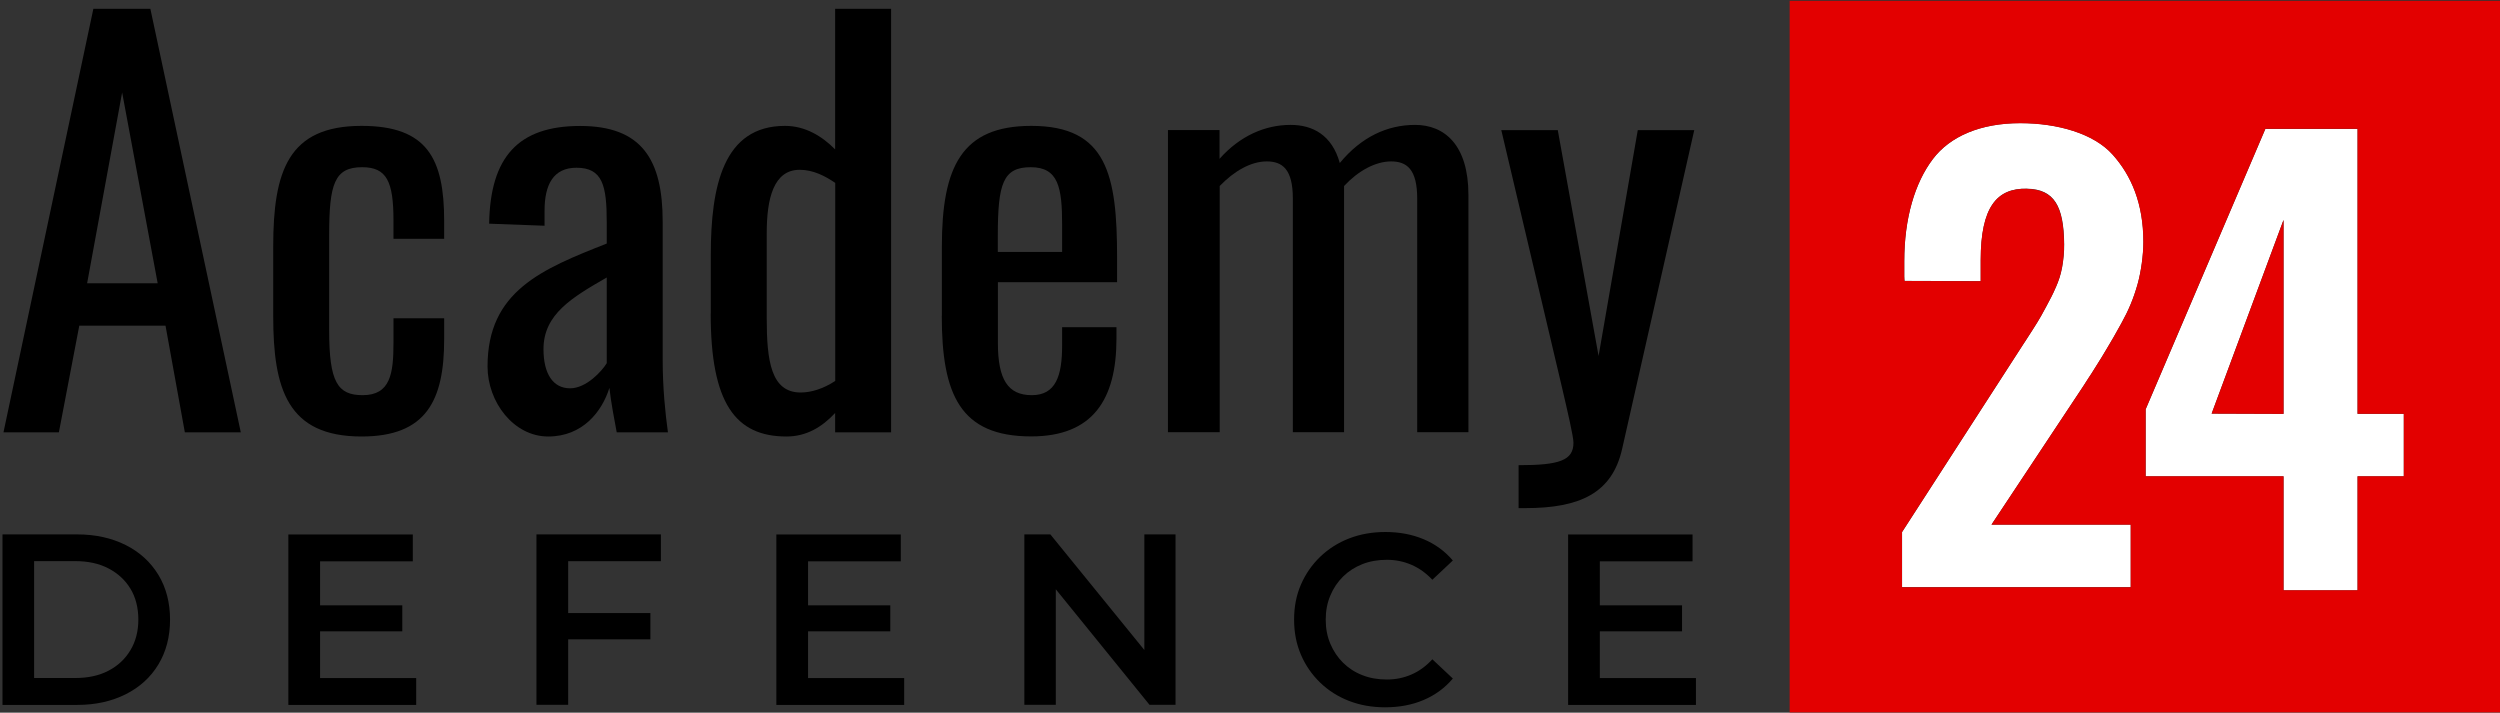
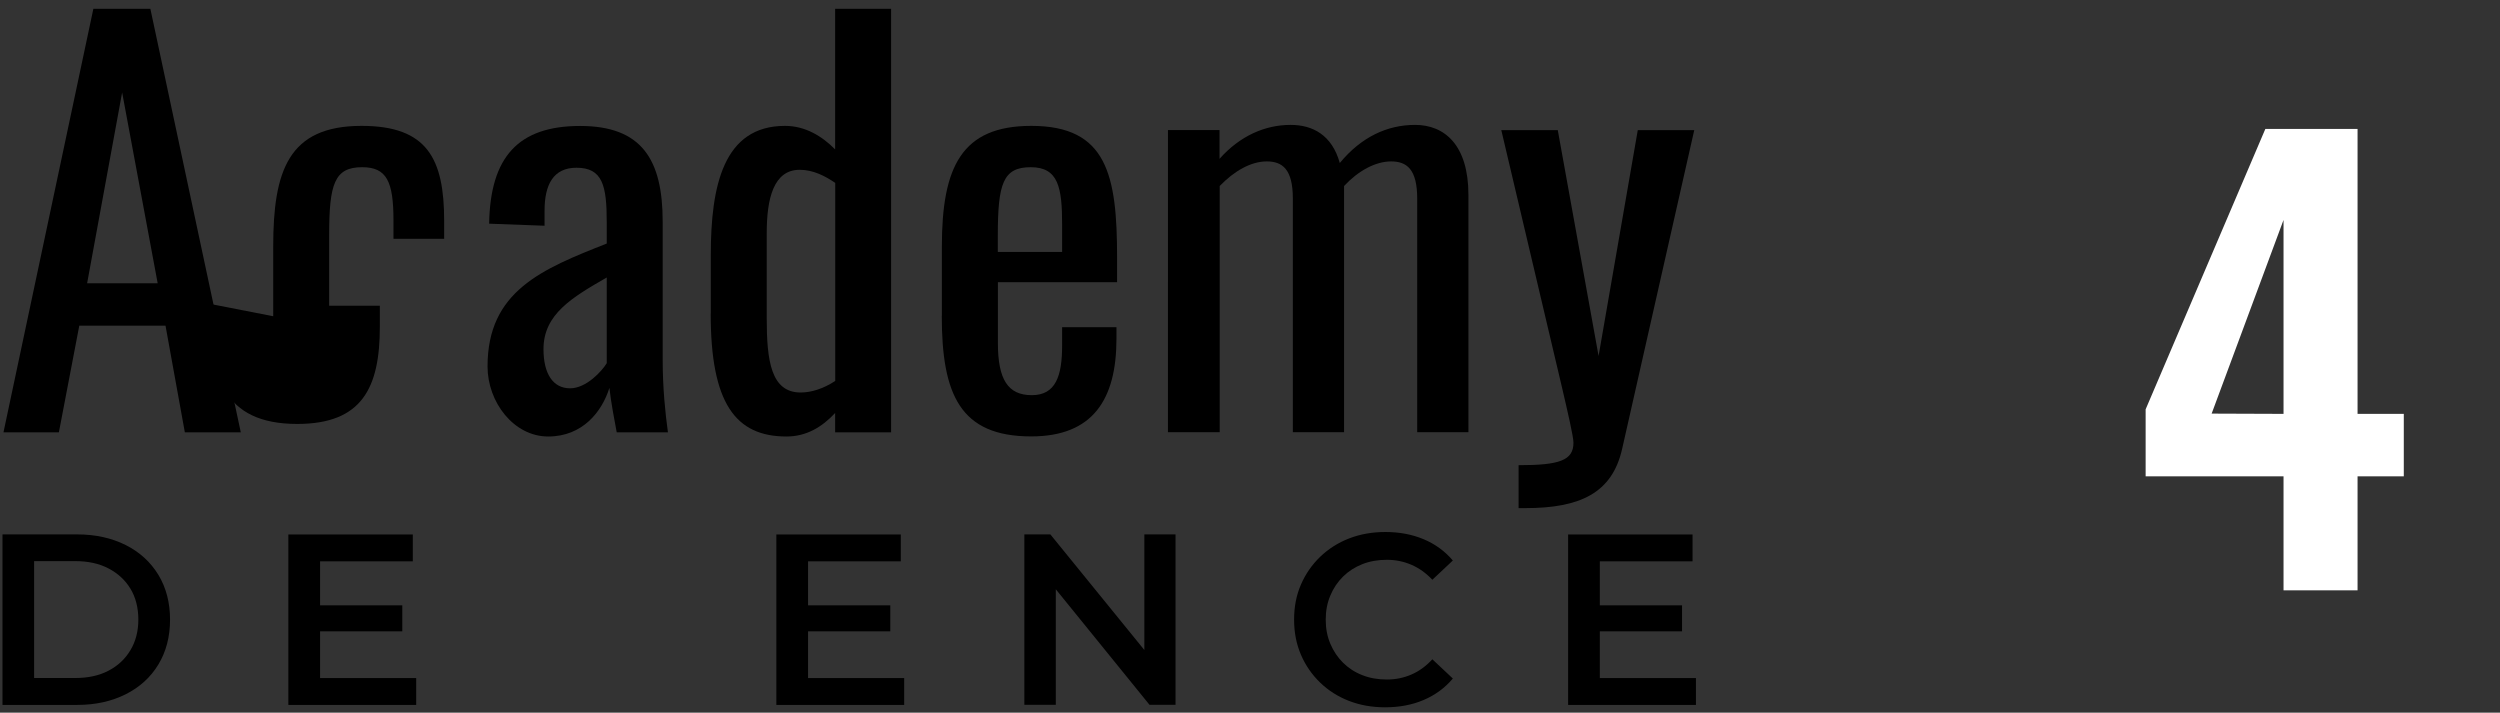
<svg xmlns="http://www.w3.org/2000/svg" id="Layer_1" data-name="Layer 1" viewBox="0 0 280.64 80">
  <rect x="0" y="0" width="280.64" height="80" fill="#333333" stroke="none" />
  <defs>
    <style>
      .cls-1, .cls-2, .cls-3 {
        stroke-width: 0px;
      }

      .cls-2 {
        fill: #e30000;
      }

      .cls-3 {
        fill: #fff;
      }
    </style>
  </defs>
  <g>
-     <path class="cls-3" d="m230.79,32.22c-.37.87-.64,1.34-1.11,2.23-.44.84-.74,1.34-.99,1.75-.26.42-.7,1.12-1.34,2.1l-.23.35c-.53.81-.9,1.39-1.13,1.75l-12.47,19.32v6.19h25.67v-7.02h-15.63l10.29-15.52c.61-.94.76-1.19.94-1.45.94-1.46,1.41-2.27,1.84-2.99.43-.71.81-1.38,1.51-2.64.81-1.46,1.36-2.77,1.82-4.39.38-1.37.65-3.24.65-4.75,0-4.29-1.33-7.43-3.45-9.8-2.13-2.38-6.2-3.53-10.37-3.53-4.47,0-7.89,1.48-9.82,4.04-2,2.65-3.2,6.59-3.2,11.46v1.72c0,.27.03.49.03.49l8.55.03v-2.36c0-5.97,1.82-8.1,5.19-8.02,3.07.06,4.13,1.95,4.18,6.22.01.87-.08,1.75-.23,2.6-.16.87-.39,1.51-.69,2.21Z" />
    <path class="cls-3" d="m264.65,14.47h-10.35l-13.44,31.48v7.52h15.48v12.8h8.31v-12.8h5.19v-7.01h-5.19V14.47Zm-8.31,31.99l-8.07-.03,8.07-21.74v21.77Z" />
-     <path class="cls-2" d="m200.9.09v79.88h79.88V.09h-79.88Zm26.63,21.1c-3.37-.07-5.19,2.05-5.19,8.02v2.36l-8.55-.03s-.03-.22-.03-.49v-1.72c0-4.86,1.2-8.8,3.2-11.46,1.93-2.56,5.35-4.04,9.82-4.04,4.17,0,8.24,1.15,10.37,3.53,2.12,2.37,3.45,5.51,3.45,9.8,0,1.51-.26,3.38-.65,4.75-.45,1.61-1.01,2.93-1.82,4.39-.7,1.26-1.07,1.93-1.51,2.64-.43.72-.9,1.53-1.84,2.99-.18.26-.34.5-.94,1.45l-10.29,15.52h15.63v7.02s-25.67,0-25.67,0v-6.19l12.47-19.32c.23-.36.61-.94,1.13-1.75l.23-.35c.64-.98,1.08-1.68,1.34-2.1.25-.41.55-.91.99-1.75.47-.89.74-1.36,1.11-2.23.3-.69.53-1.34.69-2.21.16-.85.24-1.73.23-2.6-.05-4.27-1.11-6.15-4.18-6.22Zm42.31,32.27h-5.19v12.8h-8.31v-12.8h-15.48v-7.52l13.44-31.48h10.35v31.99h5.19v7.01Z" />
-     <polygon class="cls-2" points="256.34 46.46 256.34 24.69 248.27 46.43 256.34 46.46" />
  </g>
  <g>
    <path class="cls-1" d="m10.48.99h6.4l10.15,47.54h-6.28l-2.17-11.97h-9.68l-2.29,11.97H.39L10.48.99Zm7.22,30.81l-3.99-21.42-3.93,21.42h7.92Z" />
-     <path class="cls-1" d="m30.67,35.5v-7.81c0-8.51,1.7-13.56,9.92-13.56,7.39,0,9.27,3.7,9.27,10.68v2h-5.69v-2.05c0-4.4-.76-5.99-3.52-5.99-3.11,0-3.7,1.88-3.7,7.63v10.68c0,5.81.94,7.28,3.76,7.28,3.11,0,3.46-2.41,3.46-5.87v-2.76h5.69v2.35c0,6.87-2,10.92-9.27,10.92-8.33,0-9.92-5.34-9.92-13.5Z" />
+     <path class="cls-1" d="m30.67,35.5v-7.81c0-8.51,1.7-13.56,9.92-13.56,7.39,0,9.27,3.7,9.27,10.68v2h-5.69v-2.05c0-4.4-.76-5.99-3.52-5.99-3.11,0-3.7,1.88-3.7,7.63v10.68v-2.76h5.69v2.35c0,6.87-2,10.92-9.27,10.92-8.33,0-9.92-5.34-9.92-13.5Z" />
    <path class="cls-1" d="m54.73,41.13c0-8.45,6.1-10.92,13.38-13.79v-2.41c0-4.11-.47-6.1-3.4-6.1-2.58,0-3.58,1.88-3.58,4.81v1.7l-6.22-.23c.12-7.51,3.29-10.97,10.21-10.97s9.27,3.76,9.27,10.74v15.49c0,3.17.29,5.99.59,8.16h-5.75c-.23-1.23-.65-3.4-.82-4.99-.82,2.64-2.99,5.46-6.87,5.46s-6.81-3.87-6.81-7.86Zm13.38-.35v-9.63c-3.87,2.23-7.1,4.11-7.1,8.04,0,2.76,1.06,4.4,2.99,4.4,1.82,0,3.58-1.94,4.11-2.82Z" />
    <path class="cls-1" d="m79.79,35.2v-6.57c0-7.75,1.41-14.5,8.33-14.5,2.29,0,4.17,1.17,5.63,2.64V.99h6.28v47.54h-6.28v-2.17c-1.47,1.58-3.23,2.64-5.46,2.64-5.75,0-8.51-3.76-8.51-13.79Zm13.97,7.57v-22.24c-1.12-.76-2.46-1.47-3.99-1.47-2.93,0-3.7,3.23-3.7,7.1v9.57c0,4.75.47,8.33,3.81,8.33,1.17,0,2.52-.41,3.87-1.29Z" />
    <path class="cls-1" d="m105.73,35.44v-7.75c0-8.98,2.23-13.56,10.04-13.56,8.51,0,9.63,5.52,9.63,14.79v2.76h-13.38v6.81c0,4.11,1.12,5.87,3.81,5.87s3.4-2.17,3.4-5.58v-2.05h6.1v1.29c0,6.81-2.64,10.97-9.57,10.97-7.98,0-10.04-4.7-10.04-13.56Zm13.5-7.16v-3.05c0-4.17-.41-6.46-3.52-6.46s-3.7,1.82-3.7,7.69v1.82h7.22Z" />
    <path class="cls-1" d="m131.09,14.6h5.81v3.23c2.29-2.58,5.11-3.81,7.98-3.81,2.46,0,4.64,1.12,5.52,4.28,2.41-2.93,5.34-4.28,8.45-4.28,3.29,0,5.99,2.23,5.99,7.86v26.64h-5.75v-26.23c0-3.29-1.17-4.17-2.93-4.17s-3.7,1.06-5.28,2.76v27.64h-5.75v-26.23c0-3.29-1.17-4.17-2.93-4.17s-3.64,1.06-5.28,2.76v27.64h-5.81V14.6Z" />
    <path class="cls-1" d="m170.47,52.22c4.58,0,6.16-.53,6.16-2.52,0-.7-.65-3.46-1.29-6.22l-6.81-28.87h6.34l4.58,25.35,4.4-25.35h6.34l-8.1,35.8c-1.12,4.93-4.7,6.63-10.86,6.63h-.76v-4.81Z" />
  </g>
  <g>
    <path class="cls-1" d="m.28,79.12v-19.13h8.39c2.04,0,3.85.4,5.43,1.19,1.58.79,2.8,1.91,3.68,3.35.87,1.44,1.31,3.12,1.31,5.03s-.44,3.59-1.31,5.03c-.87,1.44-2.1,2.56-3.68,3.35-1.58.79-3.38,1.19-5.43,1.19H.28Zm3.55-3.01h4.62c1.44,0,2.68-.27,3.73-.82,1.05-.55,1.87-1.31,2.46-2.3.59-.98.89-2.13.89-3.44s-.3-2.51-.89-3.47c-.59-.97-1.41-1.72-2.46-2.27-1.05-.55-2.29-.82-3.73-.82H3.83v13.12Z" />
    <path class="cls-1" d="m35.92,76.12h10.8v3.01h-14.35v-19.13h13.97v3.01h-10.41v13.12Zm-.27-8.17h9.51v2.92h-9.51v-2.92Z" />
-     <path class="cls-1" d="m63.77,79.12h-3.55v-19.13h13.97v3.01h-10.41v16.13Zm-.27-10.3h9.51v2.95h-9.51v-2.95Z" />
    <path class="cls-1" d="m90.7,76.12h10.8v3.01h-14.35v-19.13h13.97v3.01h-10.41v13.12Zm-.27-8.17h9.51v2.92h-9.51v-2.92Z" />
    <path class="cls-1" d="m114.99,79.12v-19.13h2.92l12,14.76h-1.45v-14.76h3.5v19.13h-2.92l-11.97-14.76h1.45v14.76h-3.53Z" />
    <path class="cls-1" d="m155.5,79.4c-1.48,0-2.83-.24-4.07-.72-1.24-.48-2.32-1.17-3.24-2.06-.92-.89-1.64-1.93-2.15-3.12-.51-1.18-.77-2.5-.77-3.94s.25-2.75.77-3.94c.51-1.18,1.23-2.22,2.16-3.12.93-.89,2.01-1.58,3.25-2.06,1.24-.48,2.6-.72,4.07-.72,1.57,0,3,.27,4.29.81,1.29.54,2.39,1.34,3.28,2.39l-2.3,2.16c-.71-.75-1.49-1.31-2.35-1.68-.86-.37-1.78-.56-2.76-.56s-1.92.16-2.75.49c-.83.33-1.55.79-2.16,1.39-.61.6-1.09,1.31-1.43,2.13-.35.82-.52,1.72-.52,2.71s.17,1.89.52,2.71c.35.82.82,1.53,1.43,2.13.61.6,1.33,1.07,2.16,1.39.83.33,1.74.49,2.75.49s1.9-.19,2.76-.56c.86-.37,1.64-.94,2.35-1.71l2.3,2.16c-.89,1.06-1.99,1.86-3.28,2.41-1.29.55-2.73.82-4.32.82Z" />
    <path class="cls-1" d="m179.58,76.12h10.8v3.01h-14.35v-19.13h13.97v3.01h-10.41v13.12Zm-.27-8.17h9.51v2.92h-9.51v-2.92Z" />
  </g>
</svg>